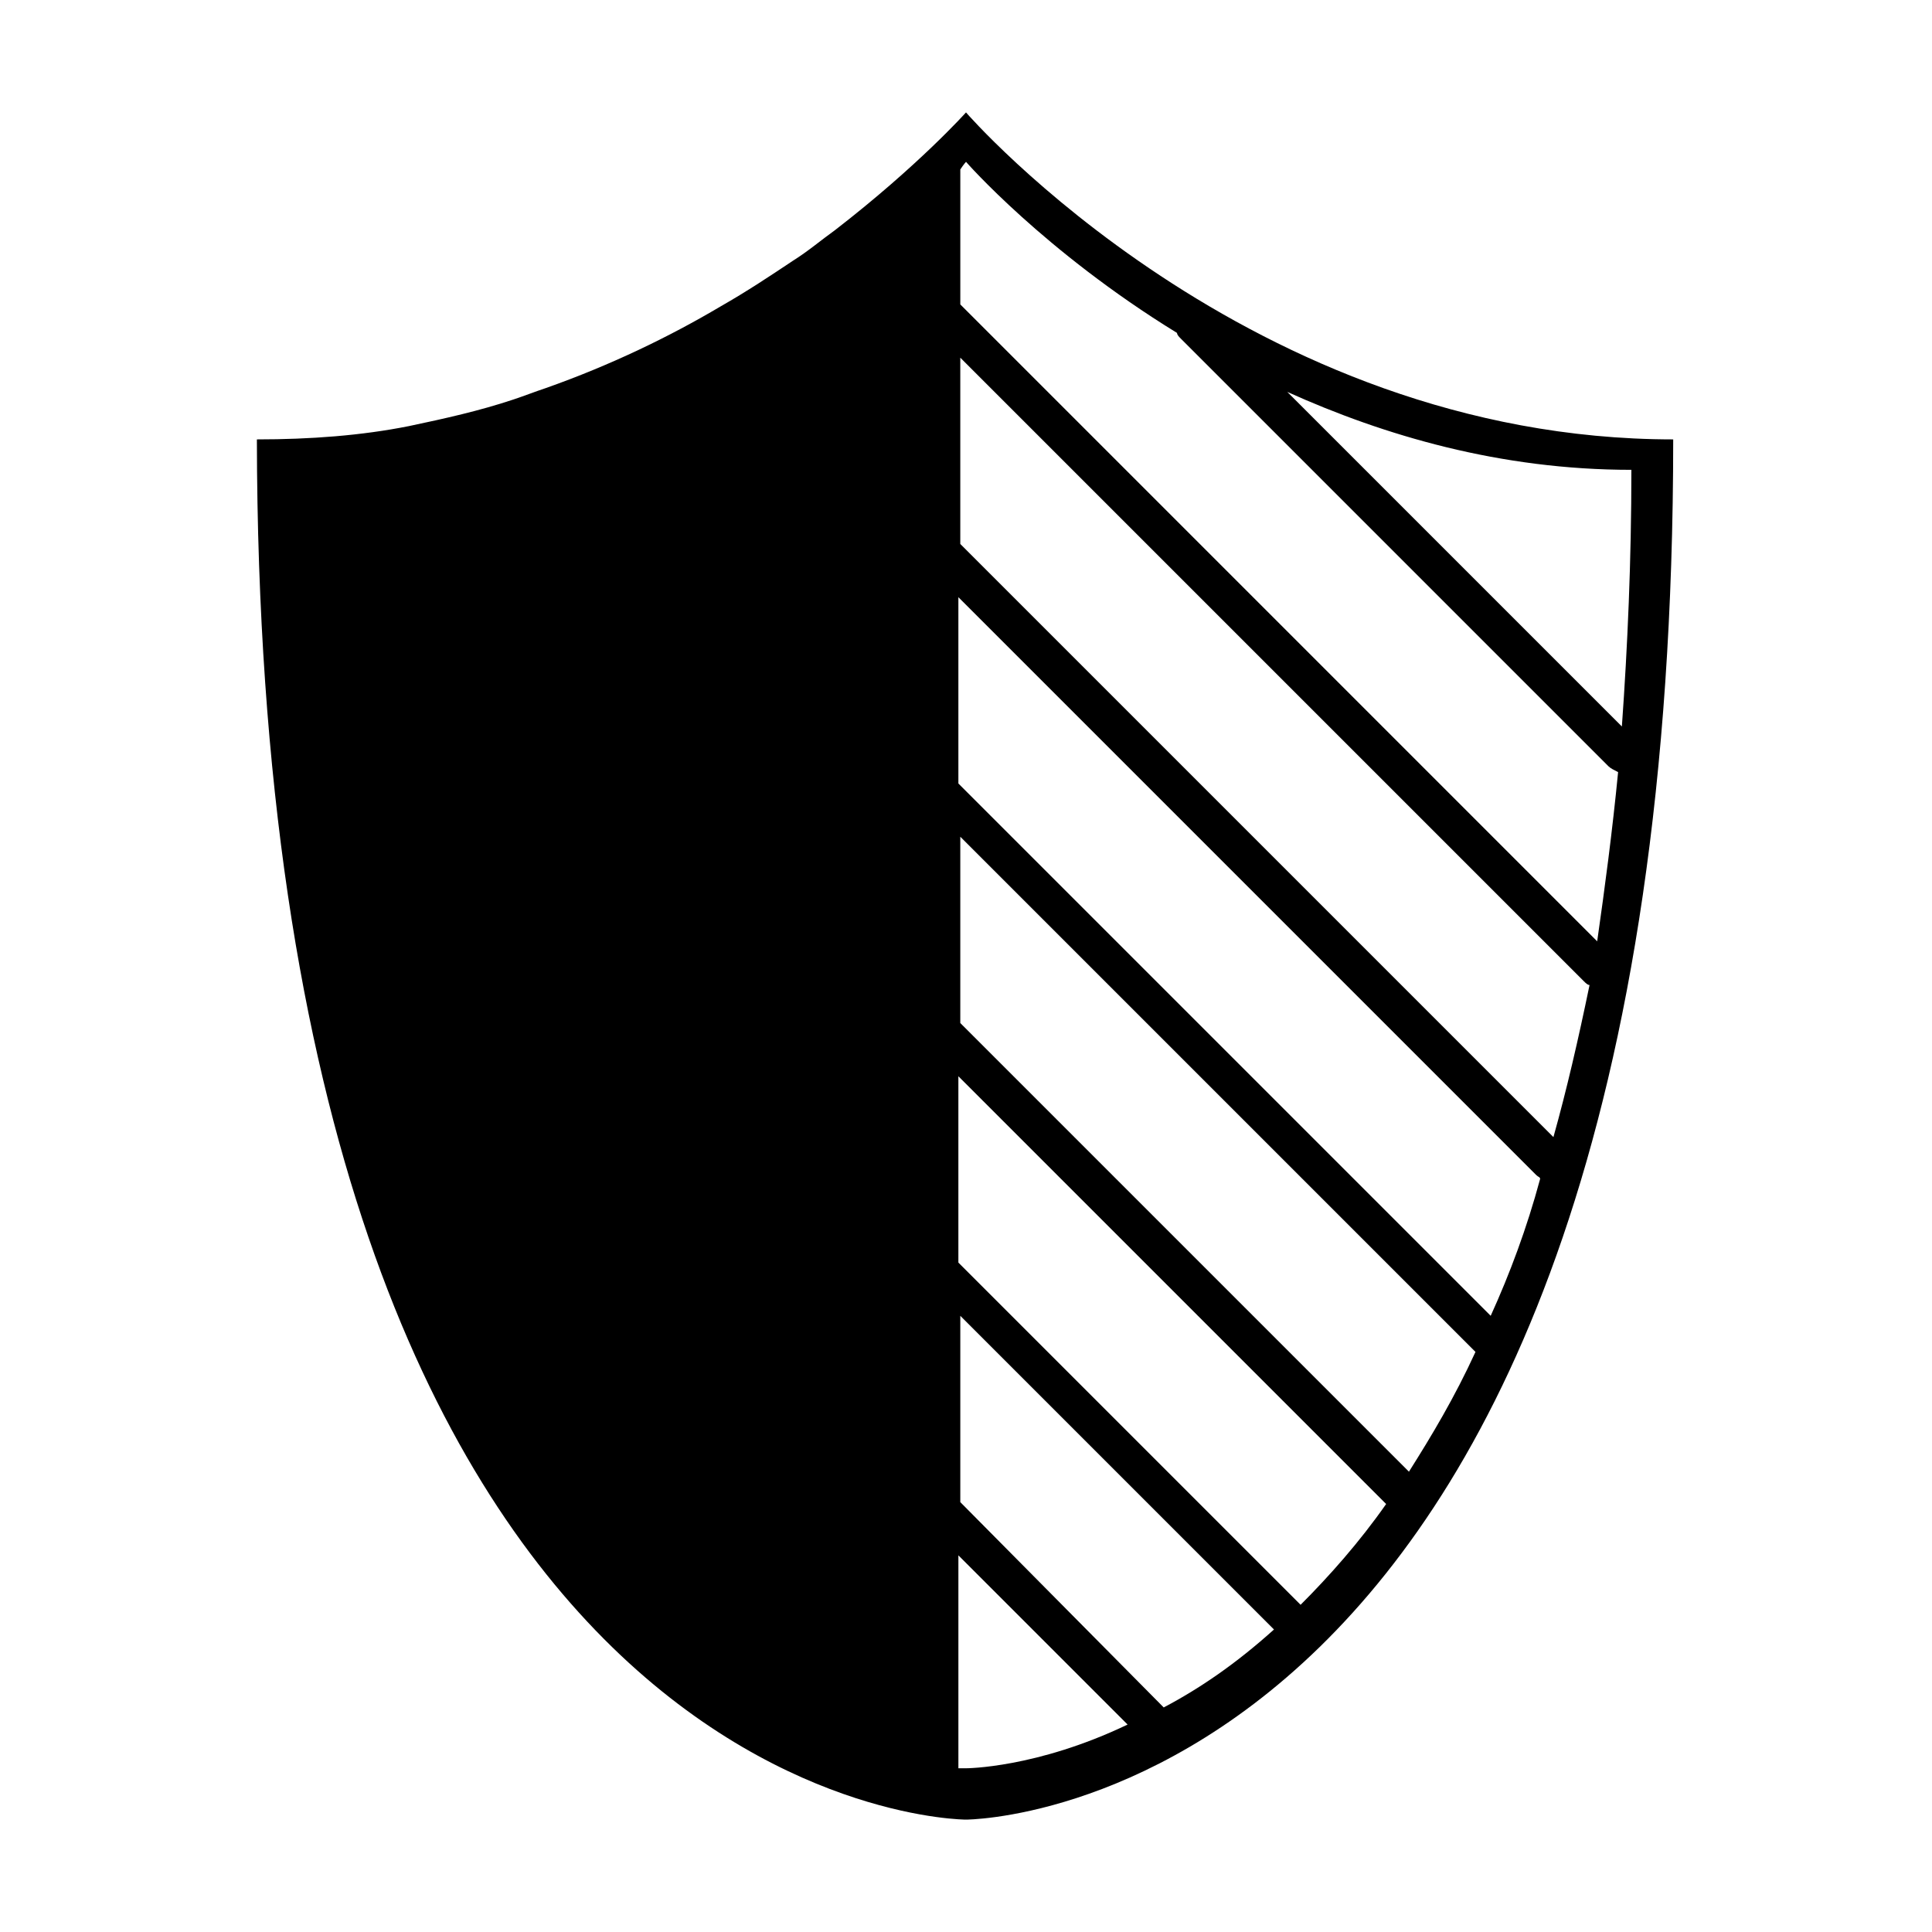
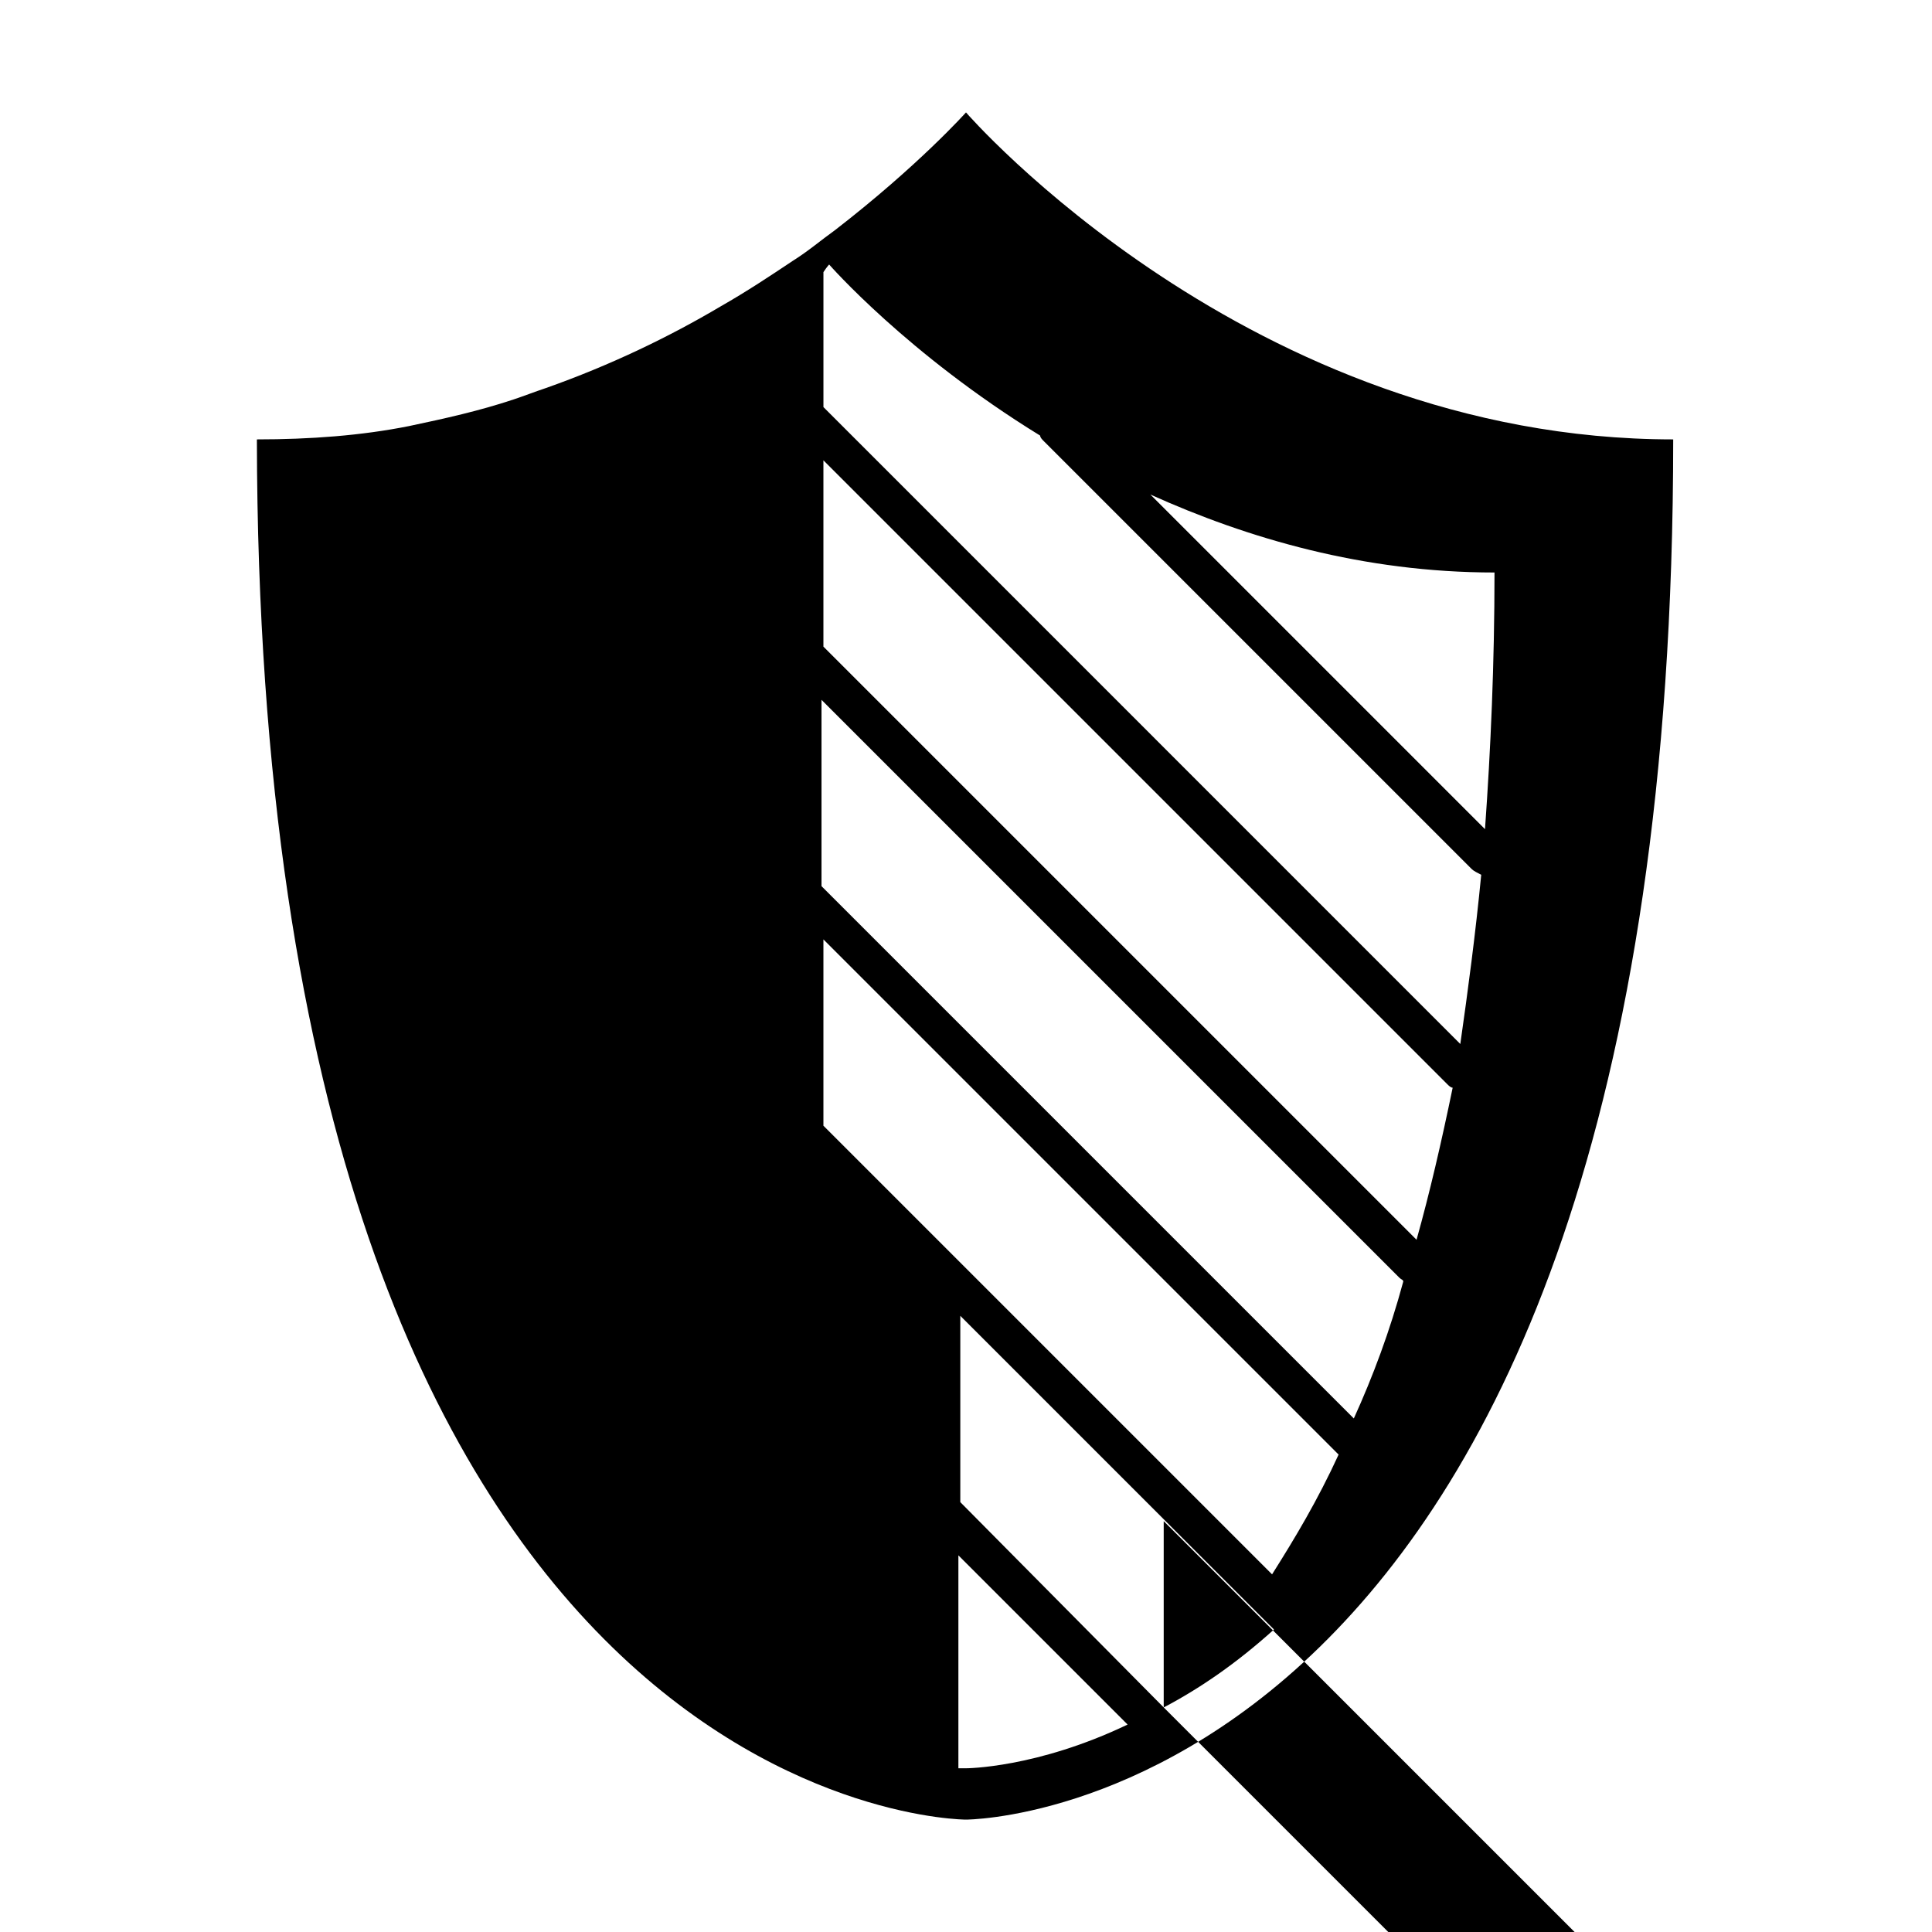
<svg xmlns="http://www.w3.org/2000/svg" fill="#000000" width="800px" height="800px" version="1.1" viewBox="144 144 512 512">
-   <path d="m400 173.79s-12.594 14.105-34.762 31.234c-3.527 2.519-7.055 5.543-11.082 8.062-6.047 4.031-12.09 8.062-19.145 12.09-13.602 8.062-29.223 15.617-46.352 21.664-3.023 1.008-5.543 2.016-8.566 3.023-9.07 3.023-18.137 5.039-27.711 7.055-12.594 2.519-26.199 3.527-40.305 3.527 0.504 365.77 187.92 365.77 187.92 365.77s187.42 0 187.42-365.77c-112.35-0.004-187.42-86.656-187.42-86.656zm0 438.82h-2.016v-56.426l44.84 44.84c-24.184 11.586-42.824 11.586-42.824 11.586zm52.395-16.121-53.906-54.41v-49.375l83.129 83.129c-10.078 9.07-19.648 15.617-29.223 20.656zm36.273-27.207-90.688-90.688v-49.375l113.36 113.36c-7.051 10.082-15.109 19.152-22.668 26.707zm28.719-35.266-118.9-118.9v-49.375l136.53 136.53c-5.543 12.094-11.586 22.172-17.633 31.742zm21.664-41.312-141.07-141.07v-49.375l153.16 153.16c0.504 0.504 1.008 0.504 1.008 1.008-3.527 13.098-8.059 25.191-13.098 36.273zm16.625-47.359-157.19-157.19v-49.371l165.25 165.25c0.504 0.504 1.008 1.008 1.512 1.008-3.023 14.609-6.047 27.707-9.574 40.301zm11.586-51.891-168.77-168.78v-35.77c1.008-1.512 1.512-2.016 1.512-2.016s20.656 23.68 55.922 45.344c0 0.504 0.504 1.008 1.008 1.512l113.36 113.36c0.504 0.504 1.512 1.008 2.519 1.512-1.512 15.617-3.527 30.734-5.543 44.84zm-82.121-145.6c25.695 11.586 56.426 20.656 91.191 20.656 0 24.184-1.008 46.855-2.519 68.016z" />
+   <path d="m400 173.79s-12.594 14.105-34.762 31.234c-3.527 2.519-7.055 5.543-11.082 8.062-6.047 4.031-12.09 8.062-19.145 12.09-13.602 8.062-29.223 15.617-46.352 21.664-3.023 1.008-5.543 2.016-8.566 3.023-9.07 3.023-18.137 5.039-27.711 7.055-12.594 2.519-26.199 3.527-40.305 3.527 0.504 365.77 187.92 365.77 187.92 365.77s187.42 0 187.42-365.77c-112.35-0.004-187.42-86.656-187.42-86.656zm0 438.82h-2.016v-56.426l44.84 44.84c-24.184 11.586-42.824 11.586-42.824 11.586zm52.395-16.121-53.906-54.41v-49.375l83.129 83.129c-10.078 9.07-19.648 15.617-29.223 20.656zv-49.375l113.36 113.36c-7.051 10.082-15.109 19.152-22.668 26.707zm28.719-35.266-118.9-118.9v-49.375l136.53 136.53c-5.543 12.094-11.586 22.172-17.633 31.742zm21.664-41.312-141.07-141.07v-49.375l153.16 153.16c0.504 0.504 1.008 0.504 1.008 1.008-3.527 13.098-8.059 25.191-13.098 36.273zm16.625-47.359-157.19-157.19v-49.371l165.25 165.25c0.504 0.504 1.008 1.008 1.512 1.008-3.023 14.609-6.047 27.707-9.574 40.301zm11.586-51.891-168.77-168.78v-35.77c1.008-1.512 1.512-2.016 1.512-2.016s20.656 23.68 55.922 45.344c0 0.504 0.504 1.008 1.008 1.512l113.36 113.36c0.504 0.504 1.512 1.008 2.519 1.512-1.512 15.617-3.527 30.734-5.543 44.84zm-82.121-145.6c25.695 11.586 56.426 20.656 91.191 20.656 0 24.184-1.008 46.855-2.519 68.016z" />
</svg>